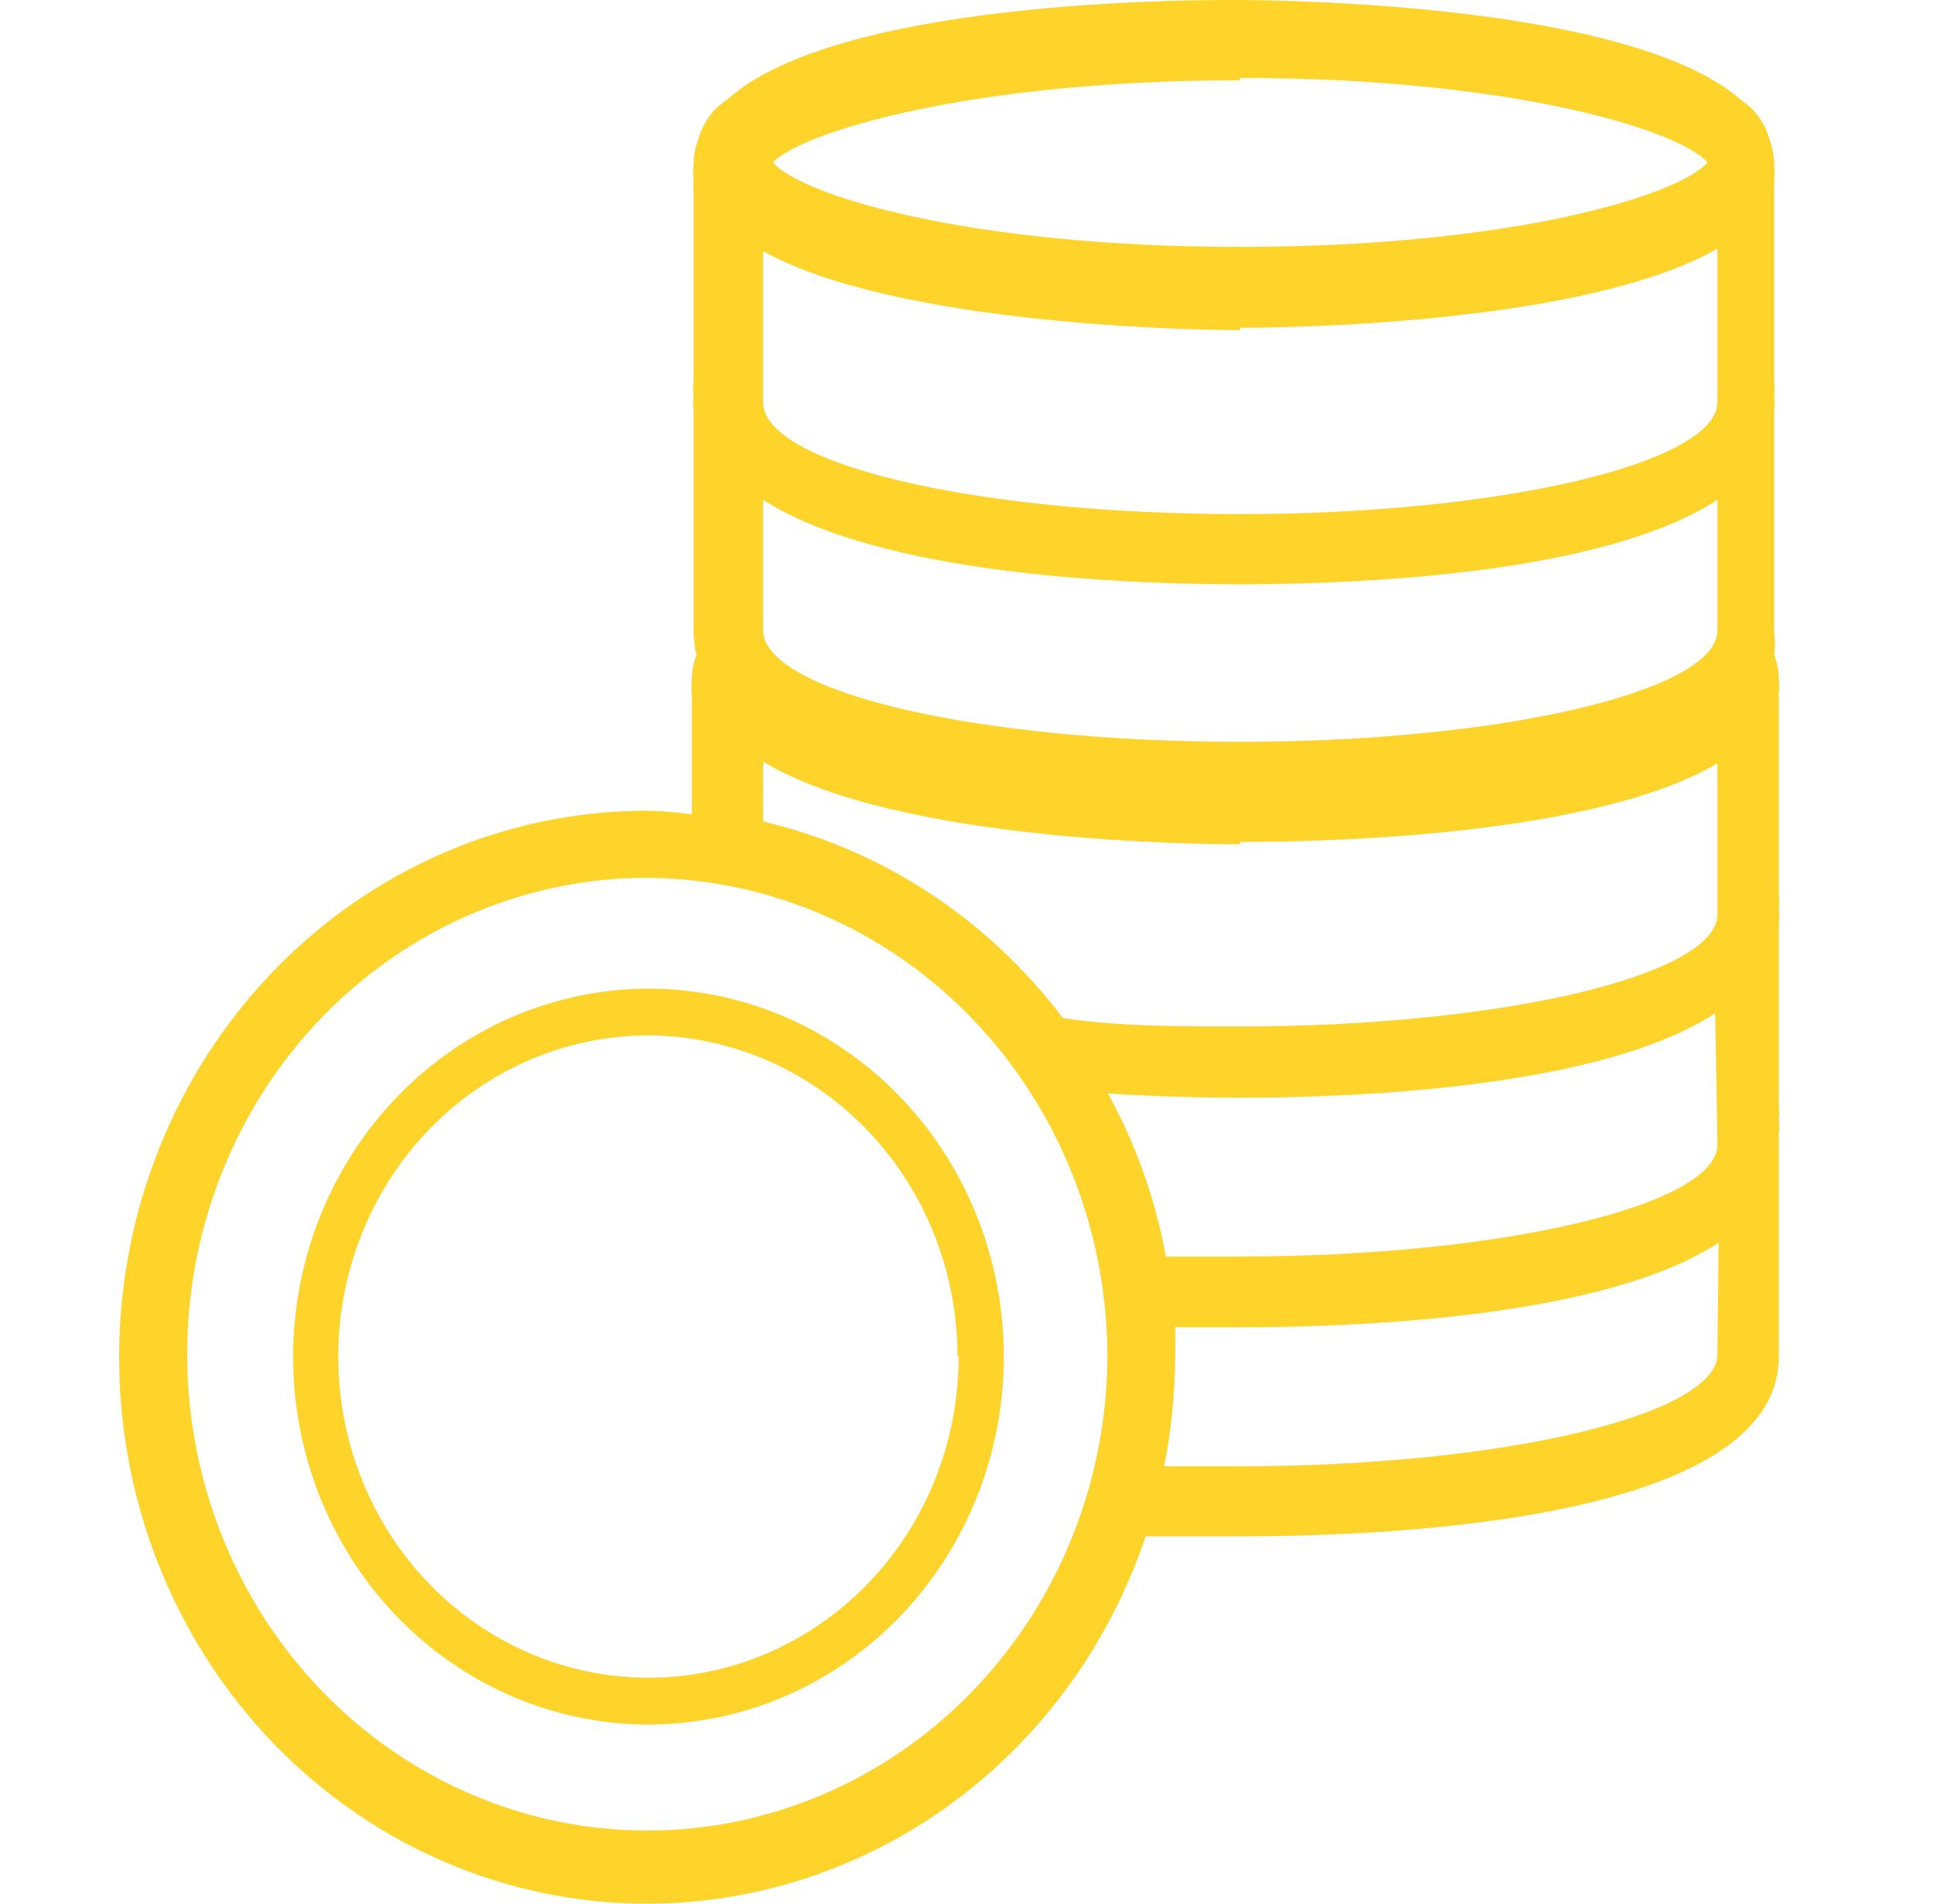
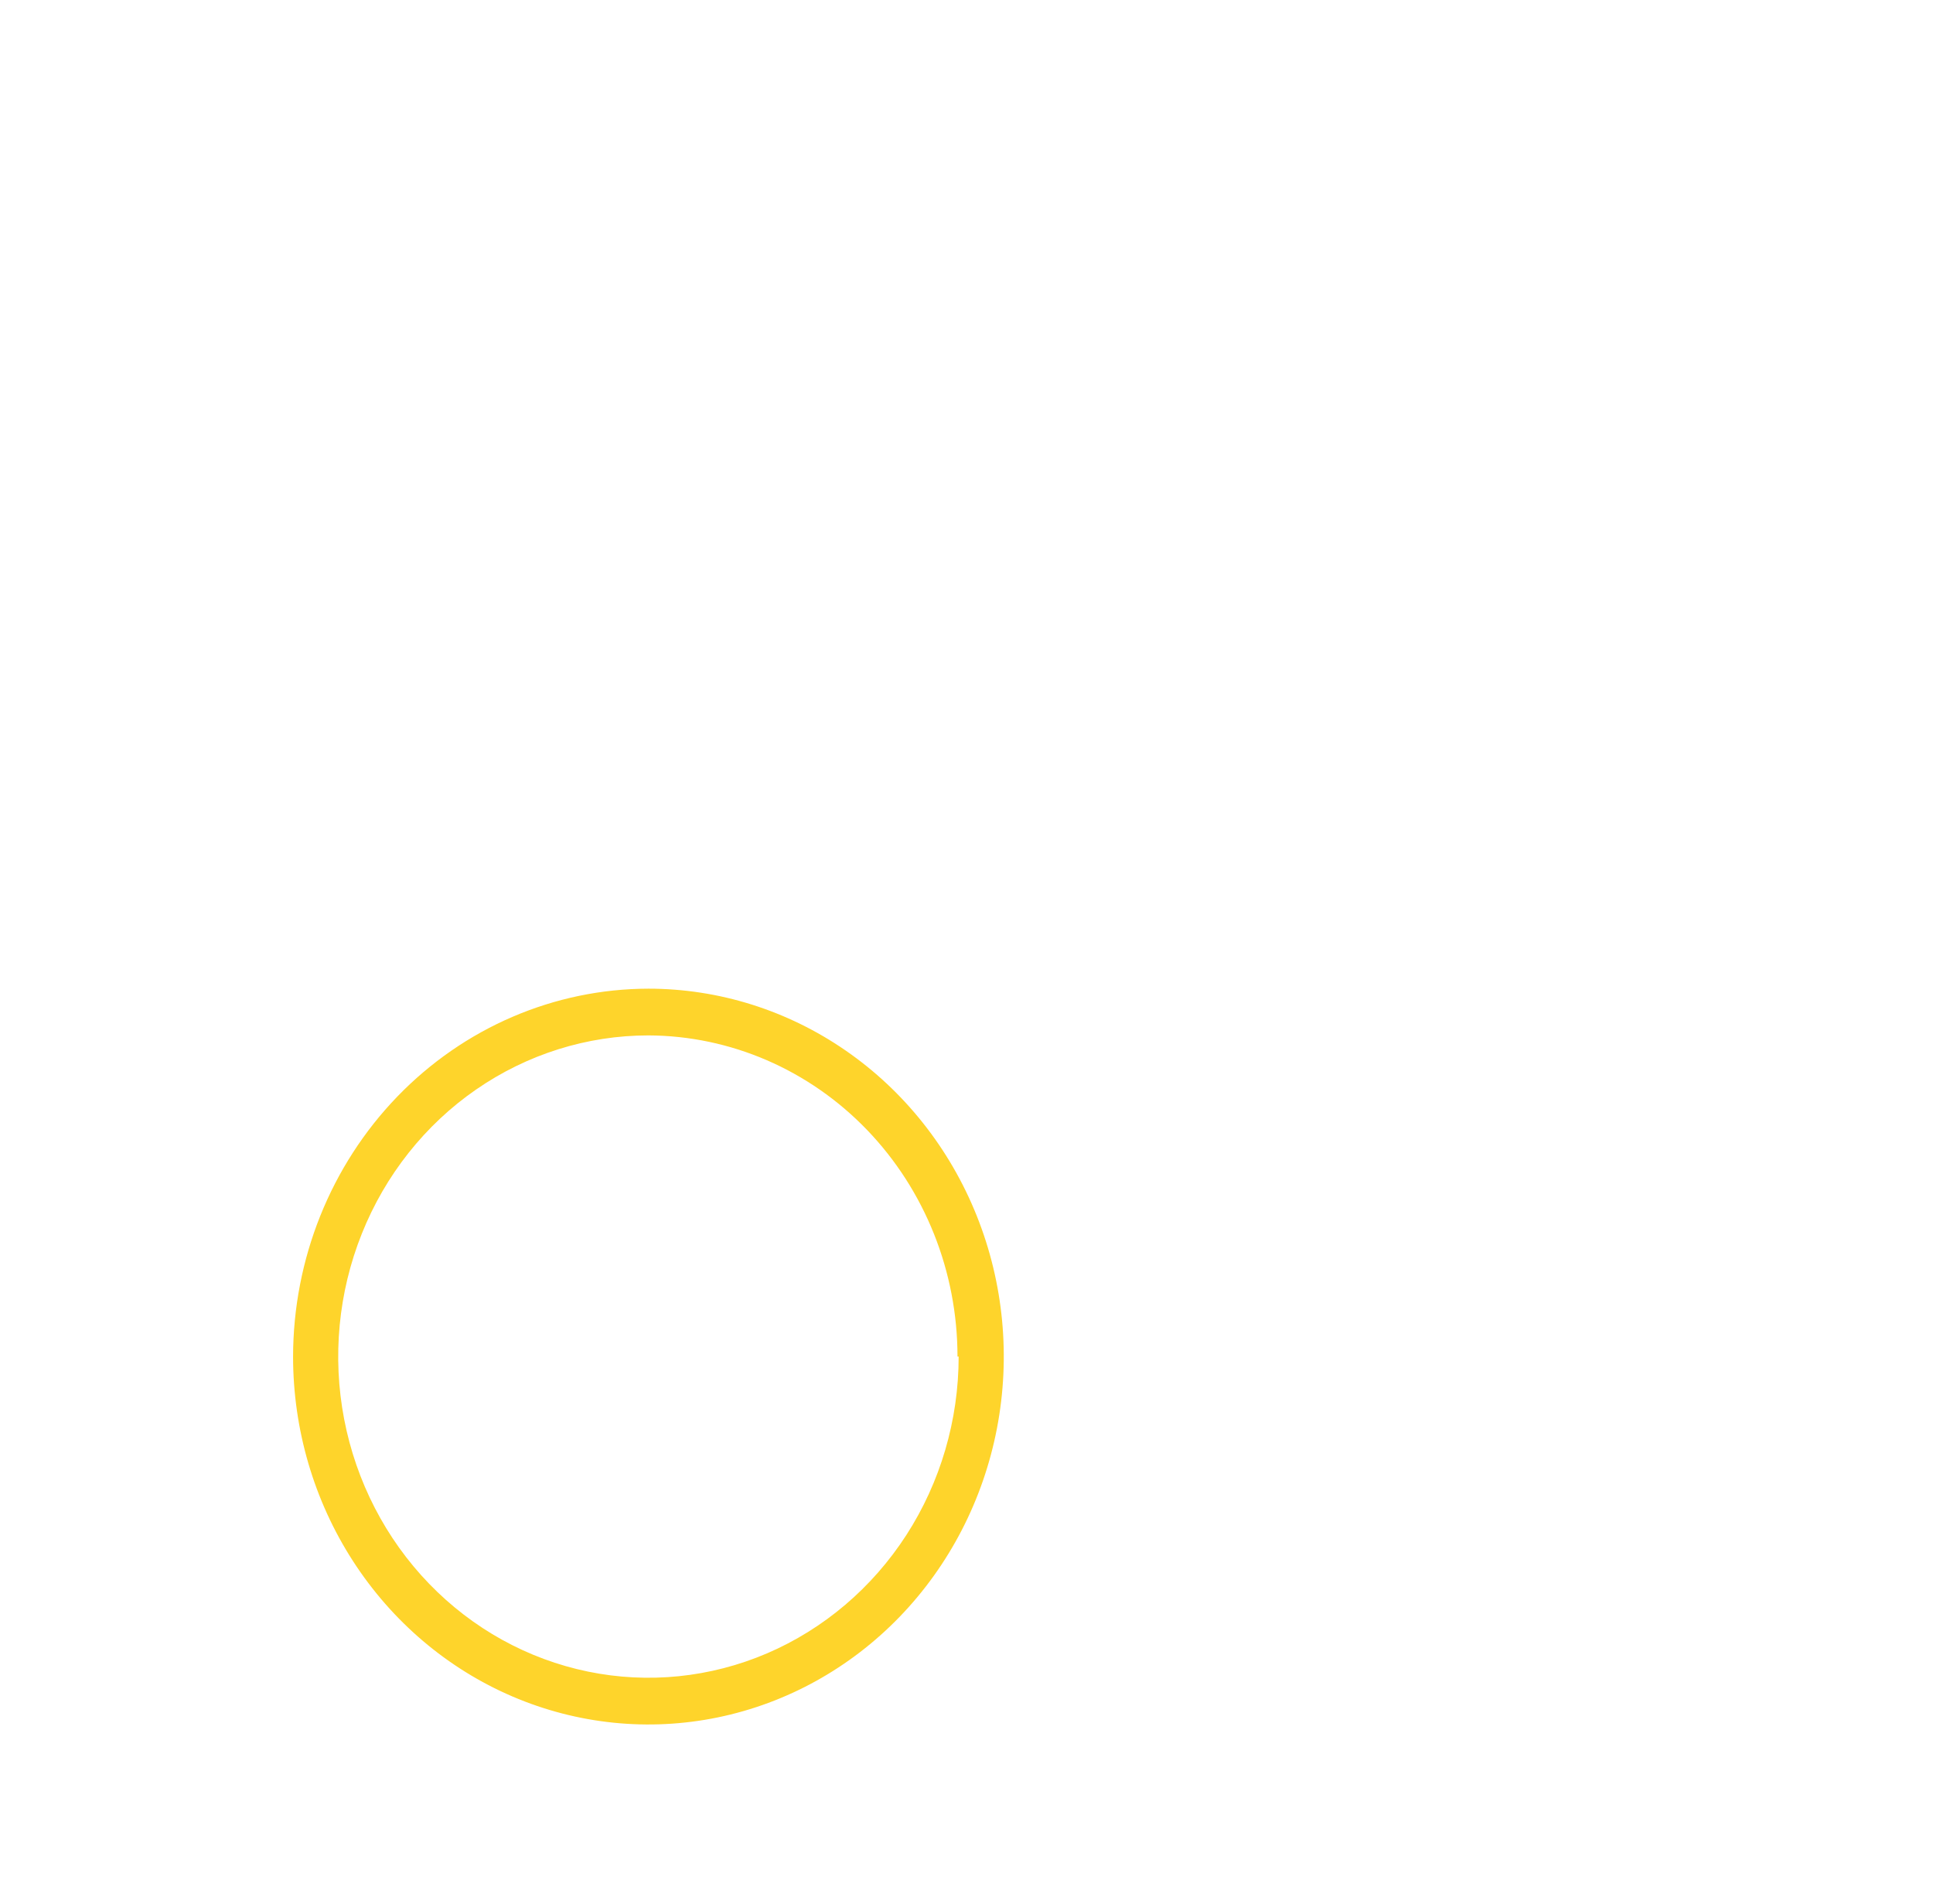
<svg xmlns="http://www.w3.org/2000/svg" width="65" height="64" viewBox="0 0 65 64" fill="none">
-   <path d="M21.766 27.256C18.507 27.254 15.31 28.18 12.526 29.934C9.743 31.688 7.479 34.201 5.984 37.198C4.488 40.195 3.819 43.561 4.049 46.925C4.279 50.29 5.4 53.525 7.288 56.274C9.177 59.023 11.76 61.181 14.755 62.511C17.75 63.841 21.04 64.293 24.266 63.815C27.492 63.338 30.529 61.95 33.044 59.804C35.559 57.659 37.454 54.838 38.522 51.651C39.709 51.651 40.799 51.651 41.695 51.651C47.144 51.651 59.814 51.047 59.814 45.608V38.134C59.834 37.967 59.834 37.798 59.814 37.63C59.832 37.47 59.832 37.308 59.814 37.147V31.083C59.834 30.916 59.834 30.747 59.814 30.58C59.832 30.419 59.832 30.257 59.814 30.096V23.348C59.834 23.181 59.834 23.011 59.814 22.844C59.813 22.561 59.76 22.281 59.658 22.018C59.688 21.764 59.688 21.507 59.658 21.253V13.779C59.678 13.612 59.678 13.443 59.658 13.275C59.678 13.122 59.678 12.966 59.658 12.812V6.043C59.678 5.876 59.678 5.707 59.658 5.54C59.657 5.25 59.604 4.963 59.502 4.694C59.355 4.143 59.015 3.669 58.549 3.364C54.851 0.101 42.979 0 41.481 0C39.982 0 28.13 -7.20434e-07 24.432 3.364C23.965 3.669 23.625 4.143 23.478 4.694C23.376 4.963 23.323 5.25 23.323 5.54C23.302 5.707 23.302 5.876 23.323 6.043V12.812C23.302 12.966 23.302 13.122 23.323 13.275C23.302 13.443 23.302 13.612 23.323 13.779V21.253C23.325 21.511 23.358 21.768 23.42 22.018C23.318 22.281 23.265 22.561 23.264 22.844C23.244 23.011 23.244 23.181 23.264 23.348V27.377C22.767 27.309 22.267 27.269 21.766 27.256ZM57.751 45.386V45.568C57.653 47.582 50.491 49.294 41.695 49.294C40.838 49.294 39.982 49.294 39.145 49.294C39.388 48.075 39.511 46.833 39.515 45.588C39.515 45.265 39.515 44.943 39.515 44.621H41.734C45.821 44.621 53.975 44.278 57.79 41.78L57.751 45.386ZM57.751 38.315V38.517C57.653 40.531 50.491 42.244 41.695 42.244H39.204C38.851 40.319 38.194 38.467 37.257 36.764C38.912 36.865 40.449 36.905 41.617 36.905C45.704 36.905 53.858 36.563 57.673 34.065L57.751 38.315ZM57.751 21.031V21.233C57.653 23.247 50.491 24.939 41.695 24.939C32.898 24.939 25.755 23.287 25.658 21.212V16.801C29.55 19.299 37.627 19.641 41.695 19.641C45.762 19.641 53.936 19.299 57.751 16.801V21.031ZM41.695 2.619C50.822 2.619 56.466 4.371 57.42 5.459C56.466 6.567 50.822 8.3 41.695 8.3C32.567 8.3 26.942 6.567 25.989 5.459C26.942 4.452 32.587 2.699 41.695 2.699V2.619ZM41.695 11.019C43.154 11.019 53.275 10.918 57.751 8.36V13.557C57.653 15.572 50.491 17.284 41.695 17.284C32.898 17.284 25.755 15.632 25.658 13.557V8.441C30.134 10.939 40.255 11.1 41.695 11.1V11.019ZM41.695 28.303C43.154 28.303 53.275 28.303 57.751 25.665V30.781C57.653 32.796 50.491 34.508 41.695 34.508C39.593 34.508 37.588 34.508 35.739 34.226C33.215 30.887 29.654 28.552 25.658 27.619V25.604C30.134 28.303 40.255 28.384 41.695 28.384V28.303ZM37.238 45.527C37.238 48.69 36.333 51.783 34.637 54.414C32.941 57.046 30.53 59.098 27.709 60.313C24.887 61.528 21.782 61.851 18.783 61.242C15.784 60.632 13.027 59.116 10.86 56.887C8.692 54.657 7.211 51.813 6.603 48.713C5.995 45.613 6.287 42.396 7.444 39.468C8.6 36.54 10.568 34.032 13.099 32.26C15.631 30.488 18.613 29.532 21.668 29.512C25.794 29.512 29.752 31.207 32.671 34.225C35.59 37.243 37.233 41.337 37.238 45.608V45.527Z" fill="#FED42B" />
  <path d="M9.855 45.608C9.855 48.054 10.555 50.446 11.868 52.48C13.181 54.514 15.048 56.099 17.231 57.035C19.415 57.971 21.817 58.216 24.135 57.739C26.453 57.262 28.583 56.084 30.254 54.354C31.925 52.624 33.063 50.42 33.524 48.021C33.985 45.621 33.749 43.135 32.844 40.874C31.94 38.614 30.408 36.682 28.443 35.323C26.478 33.964 24.168 33.239 21.804 33.239C18.637 33.244 15.6 34.549 13.36 36.867C11.12 39.186 9.86 42.329 9.855 45.608ZM32.236 45.608C32.236 47.743 31.624 49.831 30.478 51.607C29.331 53.382 27.702 54.766 25.796 55.584C23.89 56.401 21.793 56.615 19.769 56.198C17.745 55.781 15.887 54.753 14.428 53.243C12.969 51.733 11.976 49.809 11.573 47.714C11.171 45.62 11.377 43.449 12.167 41.476C12.956 39.503 14.293 37.816 16.009 36.63C17.724 35.444 19.741 34.81 21.804 34.81C24.564 34.821 27.207 35.963 29.155 37.987C31.103 40.011 32.197 42.751 32.197 45.608H32.236Z" fill="#FED42B" />
</svg>